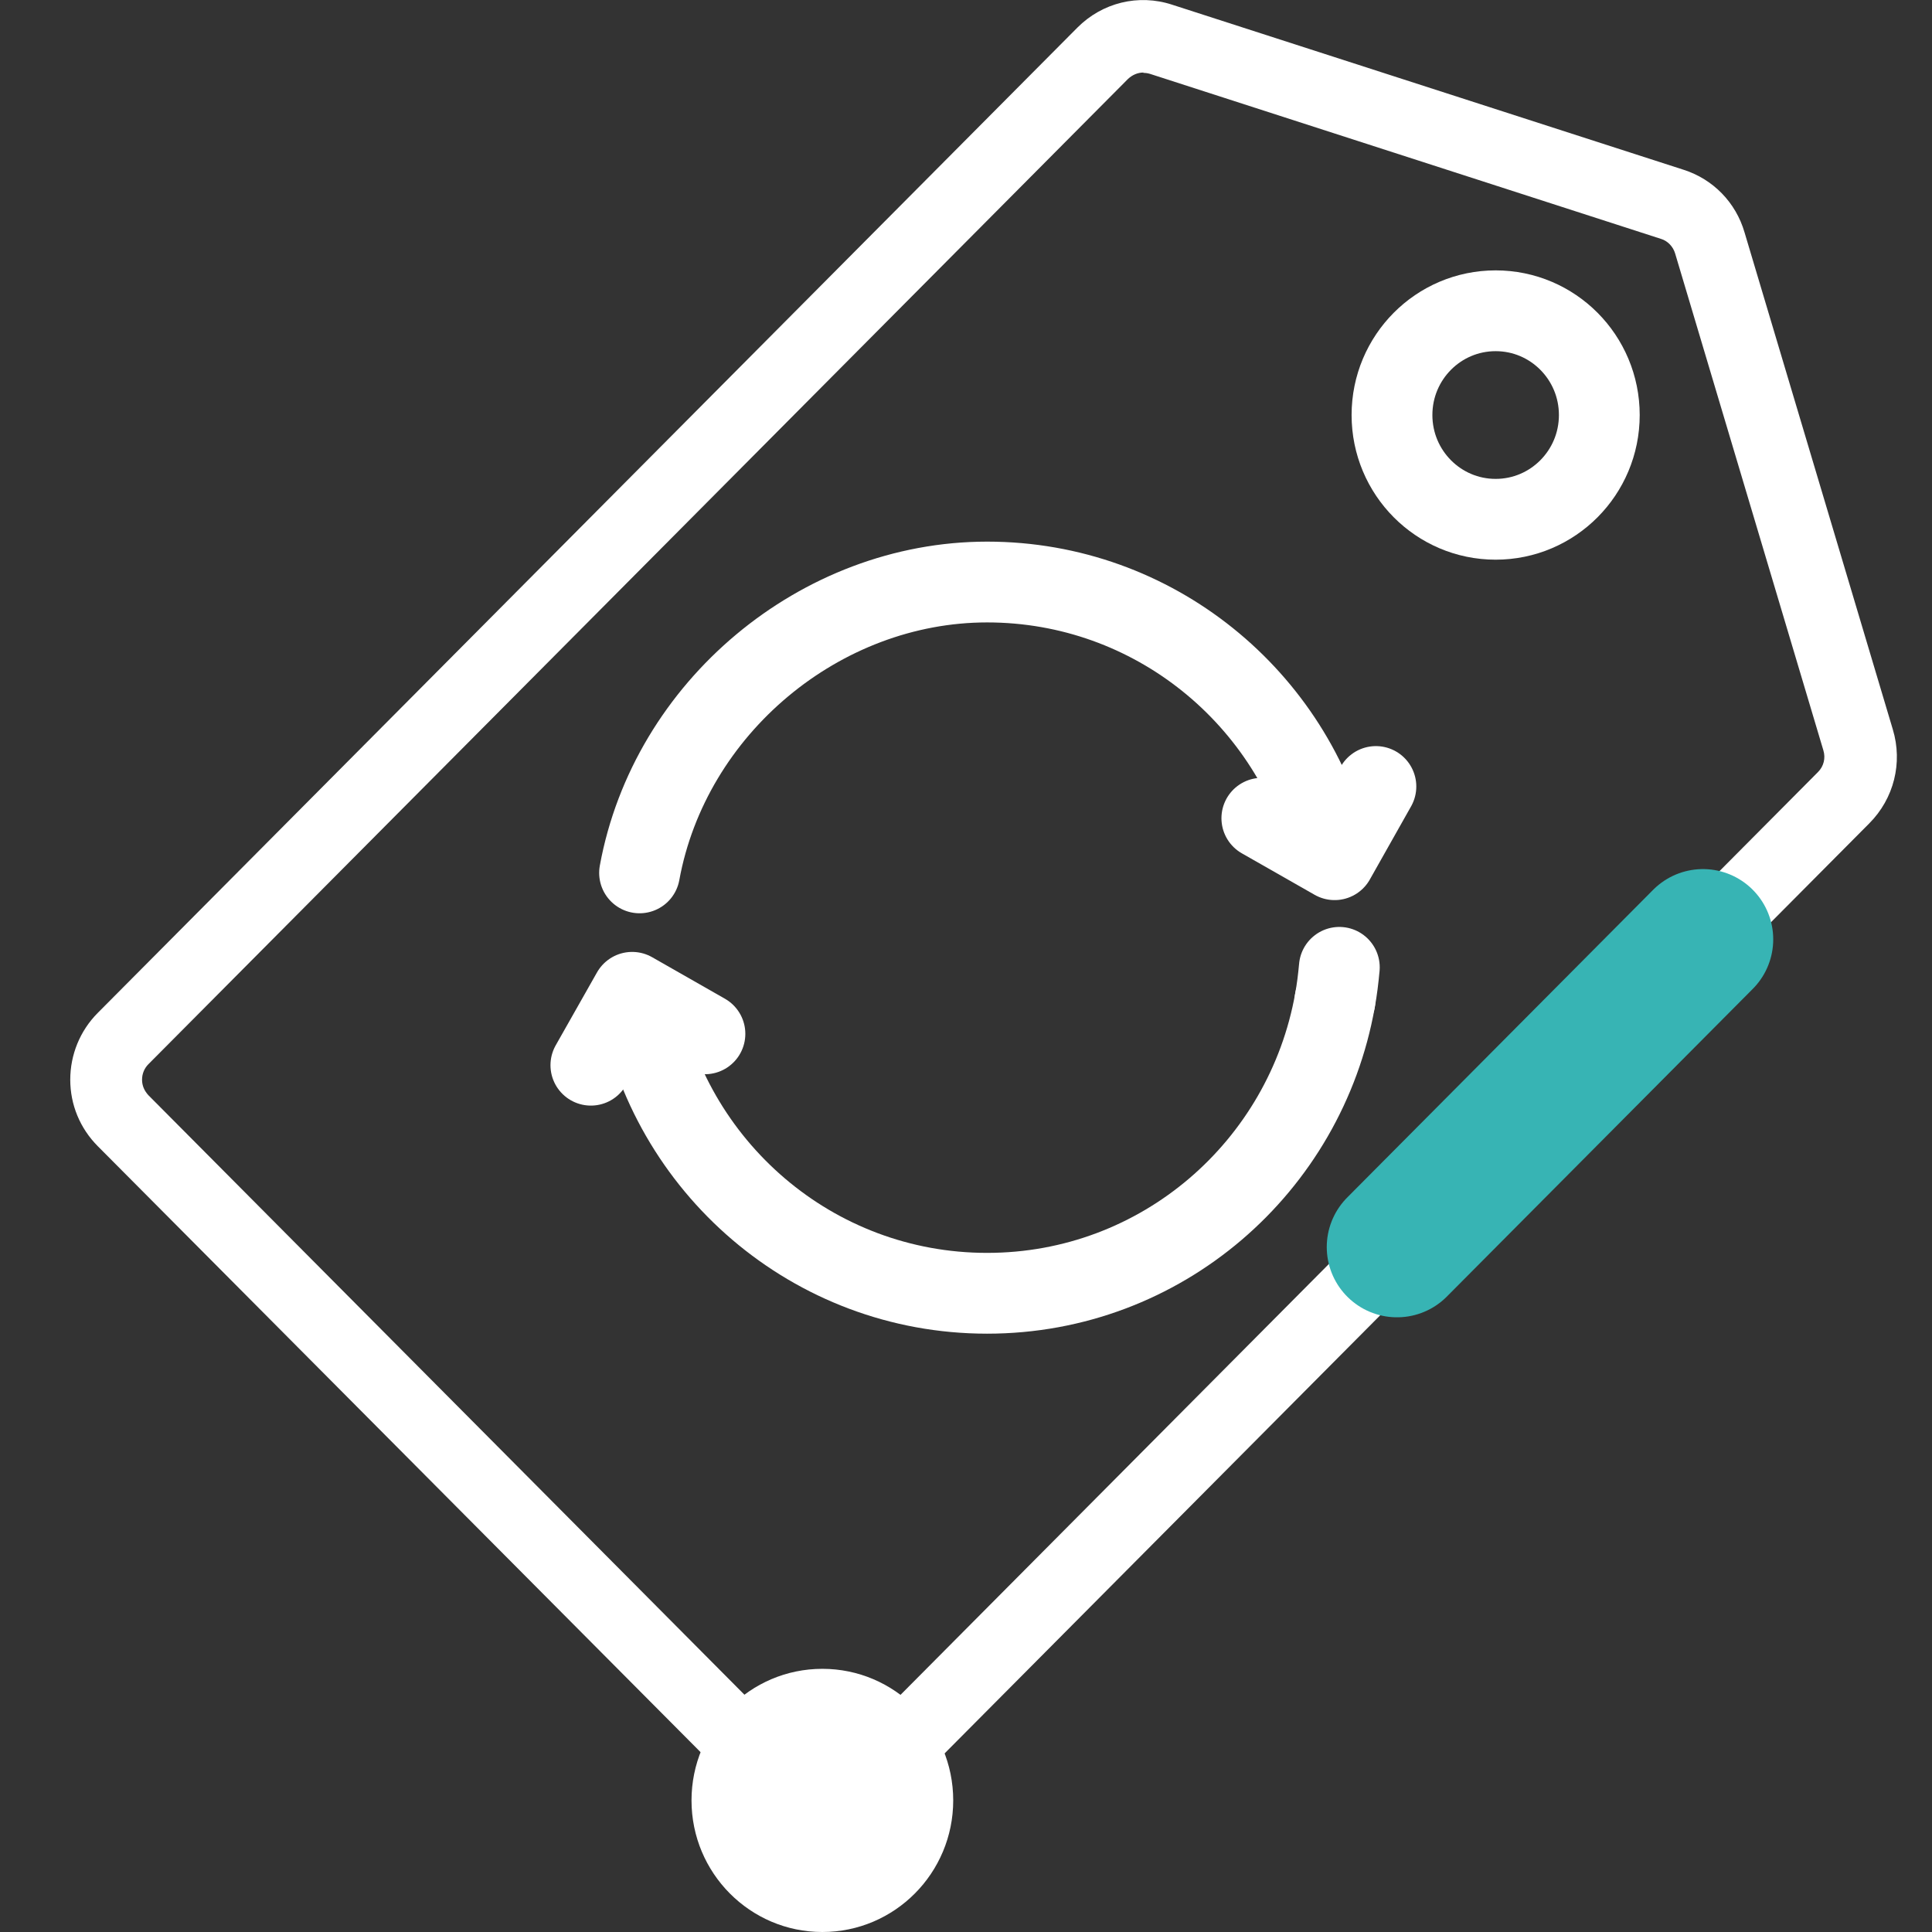
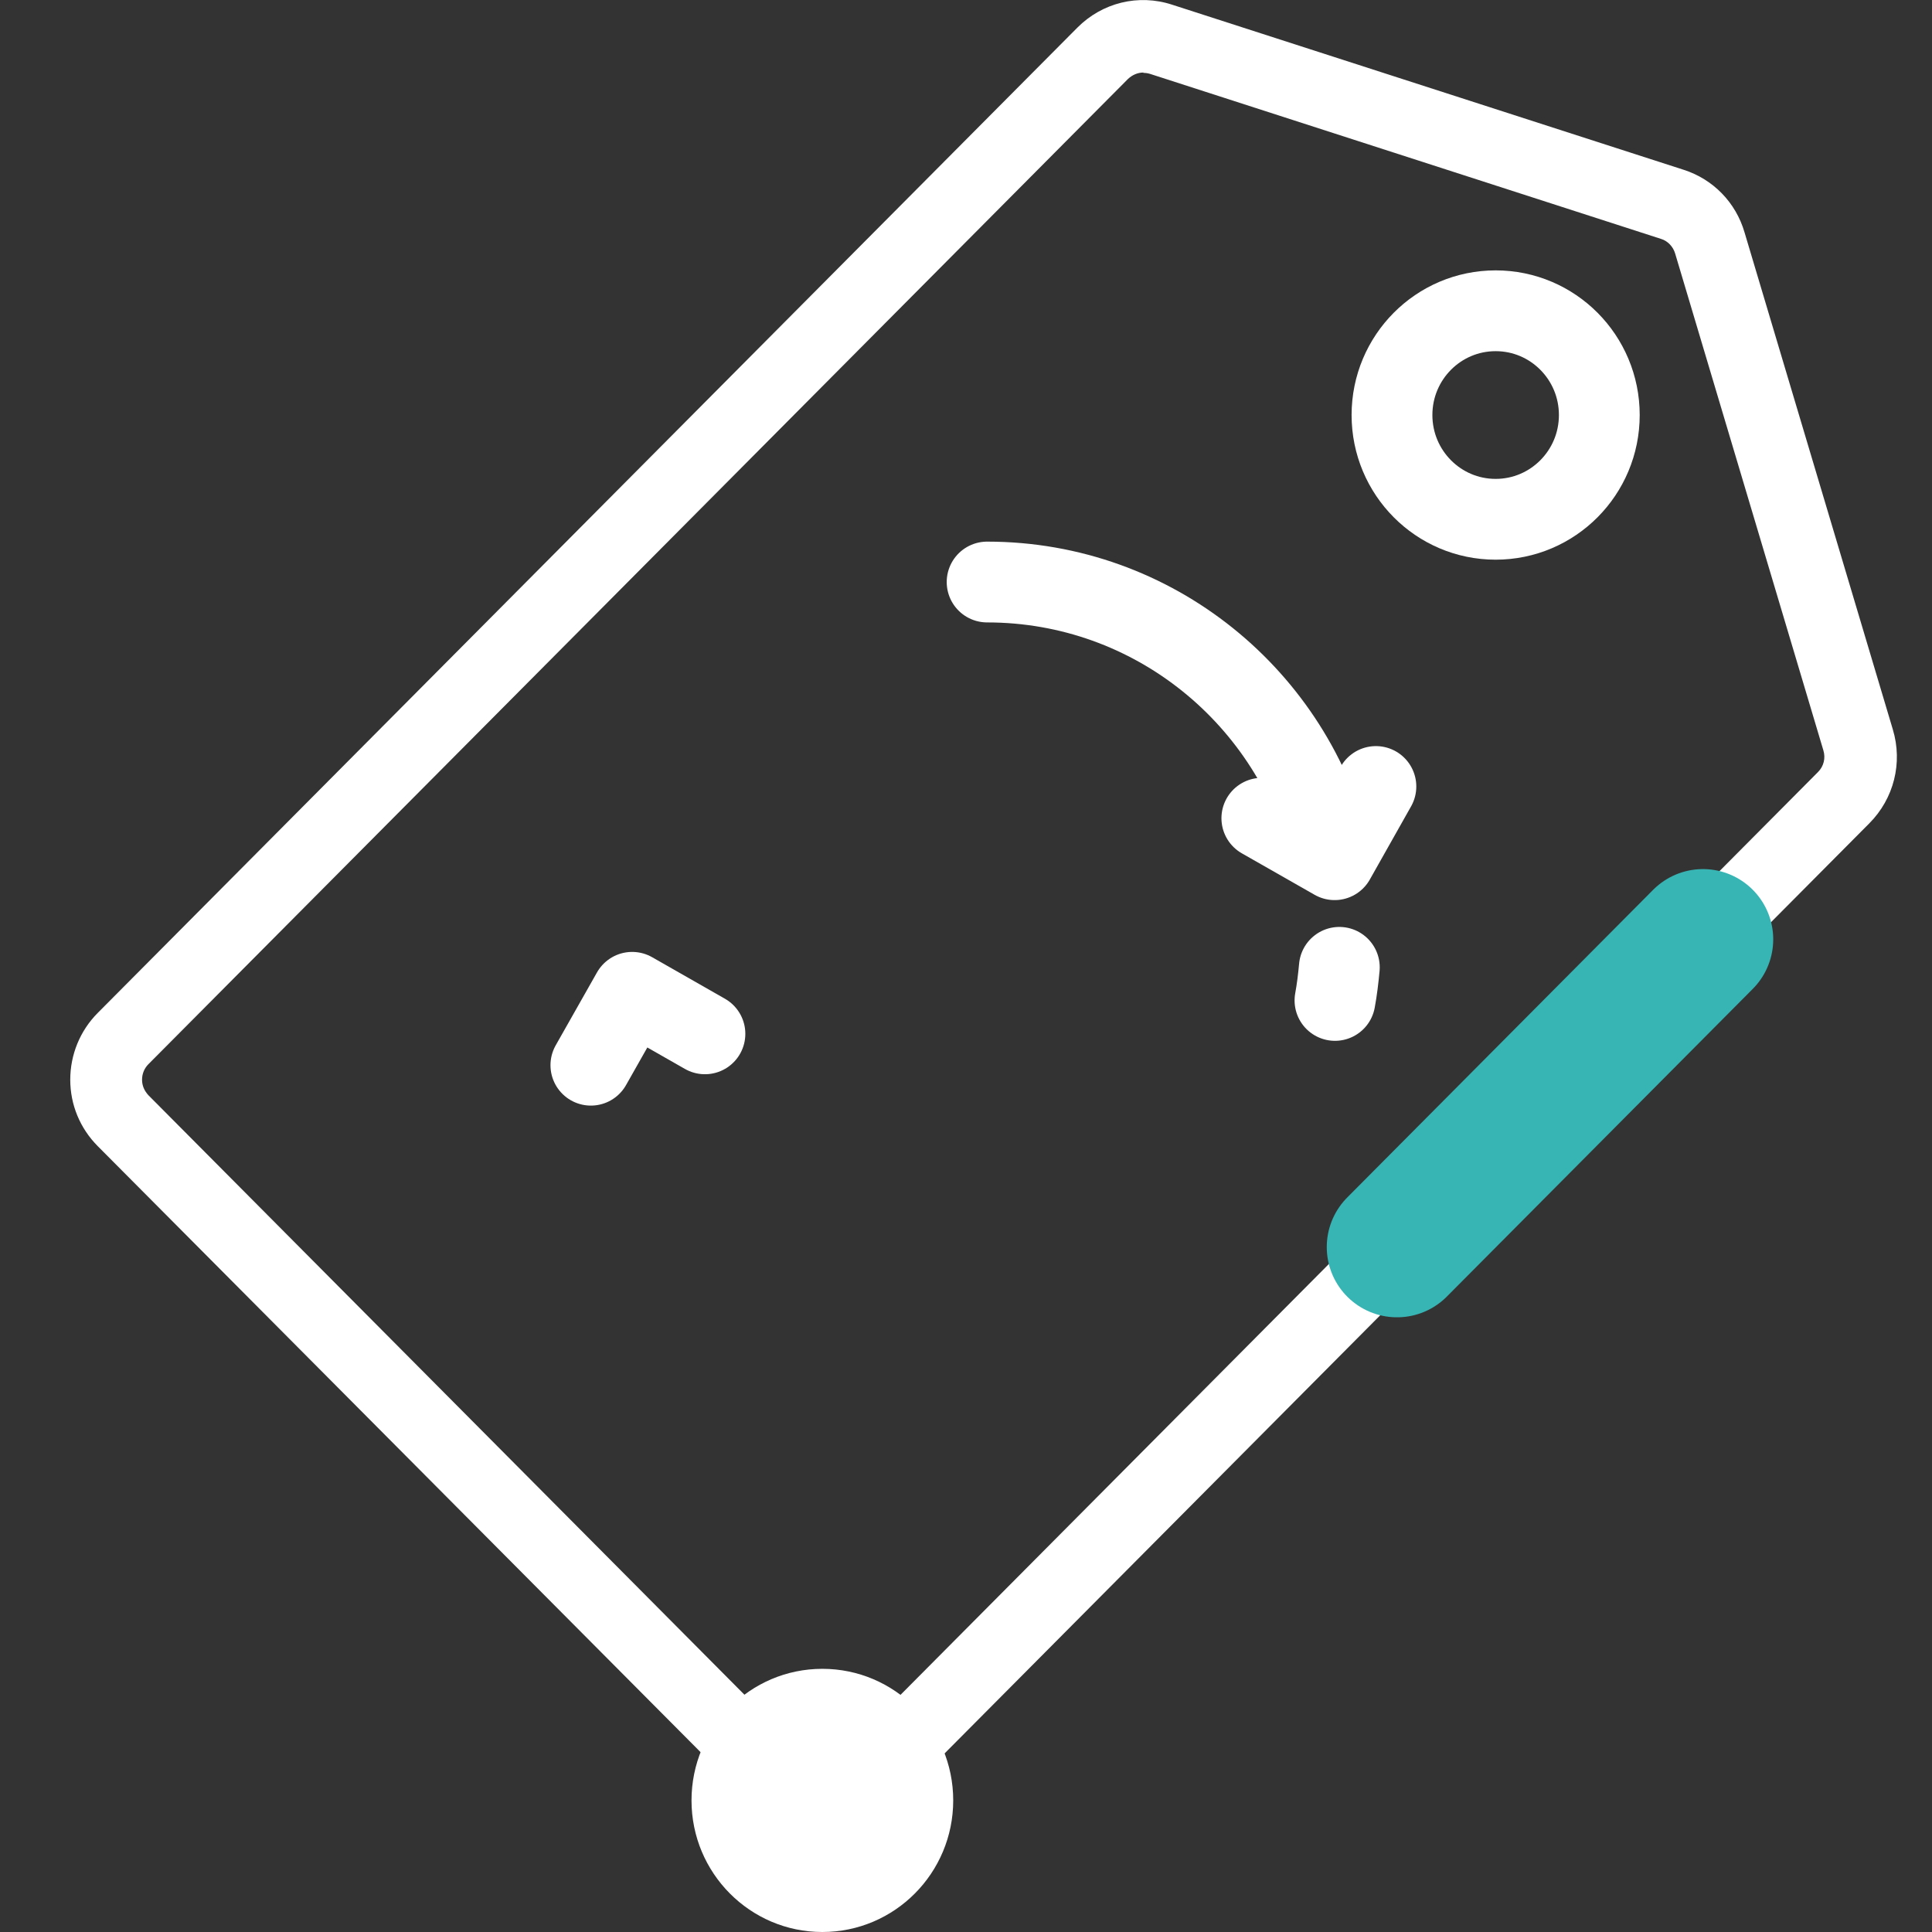
<svg xmlns="http://www.w3.org/2000/svg" fill="none" viewBox="0 0 55 55" height="55" width="55">
  <rect x="0" y="0" width="55" height="55" fill="#333333" stroke="none" />
  <mask height="55" width="55" y="0" x="0" maskUnits="userSpaceOnUse" style="mask-type:alpha" id="mask0_967_5057">
    <rect fill="#D9D9D9" height="55" width="55" />
  </mask>
  <g mask="url(#mask0_967_5057)">
</g>
  <g clip-path="url(#clip0_967_5057)">
    <path fill="white" d="M23.43 52.282C22.743 52.282 22.065 52.022 21.549 51.494L2.783 32.629C2.277 32.12 2 31.448 2 30.737C2 30.026 2.277 29.344 2.783 28.835L30.669 0.788C31.376 0.077 32.407 -0.182 33.372 0.135L47.926 4.832C48.767 5.1 49.416 5.763 49.664 6.618L53.885 20.767C54.172 21.718 53.914 22.736 53.217 23.437L25.312 51.504C24.796 52.022 24.108 52.291 23.43 52.291V52.282ZM32.551 2.065C32.388 2.065 32.235 2.132 32.111 2.248L4.225 30.295C4.111 30.41 4.044 30.564 4.044 30.737C4.044 30.91 4.111 31.054 4.225 31.179L22.981 50.044C23.211 50.274 23.621 50.274 23.851 50.044L51.756 21.977C51.918 21.814 51.975 21.583 51.908 21.362L47.687 7.214C47.63 7.022 47.477 6.858 47.286 6.801L32.742 2.104C32.675 2.084 32.617 2.075 32.551 2.075V2.065Z" />
    <path fill="white" d="M23.411 55C25.468 55 27.136 53.323 27.136 51.254C27.136 49.185 25.468 47.508 23.411 47.508C21.354 47.508 19.686 49.185 19.686 51.254C19.686 53.323 21.354 55 23.411 55Z" />
-     <path stroke-linejoin="round" stroke-linecap="round" stroke-width="2.3" stroke="white" d="M37.89 24.321C36.83 19.873 32.847 16.569 28.101 16.569C23.355 16.569 19.067 20.142 18.207 24.849" />
+     <path stroke-linejoin="round" stroke-linecap="round" stroke-width="2.3" stroke="white" d="M37.89 24.321C36.83 19.873 32.847 16.569 28.101 16.569" />
    <path stroke-linejoin="round" stroke-linecap="round" stroke-width="2.3" stroke="white" d="M38.004 28.48C38.061 28.172 38.099 27.855 38.128 27.538" />
-     <path stroke-linejoin="round" stroke-linecap="round" stroke-width="2.3" stroke="white" d="M18.188 28.46C19.018 33.206 23.134 36.817 28.1 36.817C33.066 36.817 37.163 33.215 38.004 28.48" />
    <path stroke-linejoin="round" stroke-linecap="round" stroke-width="2.3" stroke="white" d="M39.169 22.39L37.994 24.474L35.922 23.293" />
    <path stroke-linejoin="round" stroke-linecap="round" stroke-width="2.3" stroke="white" d="M16.821 30.324L17.996 28.249L20.068 29.431" />
    <path stroke-linejoin="round" stroke-linecap="round" stroke-width="2.3" stroke="white" d="M42.578 14.783C44.208 14.783 45.529 13.454 45.529 11.815C45.529 10.175 44.208 8.847 42.578 8.847C40.948 8.847 39.627 10.175 39.627 11.815C39.627 13.454 40.948 14.783 42.578 14.783Z" />
    <path stroke-linejoin="round" stroke-linecap="round" stroke-width="4" stroke="#37B4B4" d="M48.48 26.741L39.77 35.501" />
  </g>
  <defs>
    <clipPath id="clip0_967_5057">
      <rect transform="translate(2)" fill="white" height="55" width="52" />
    </clipPath>
  </defs>
</svg>